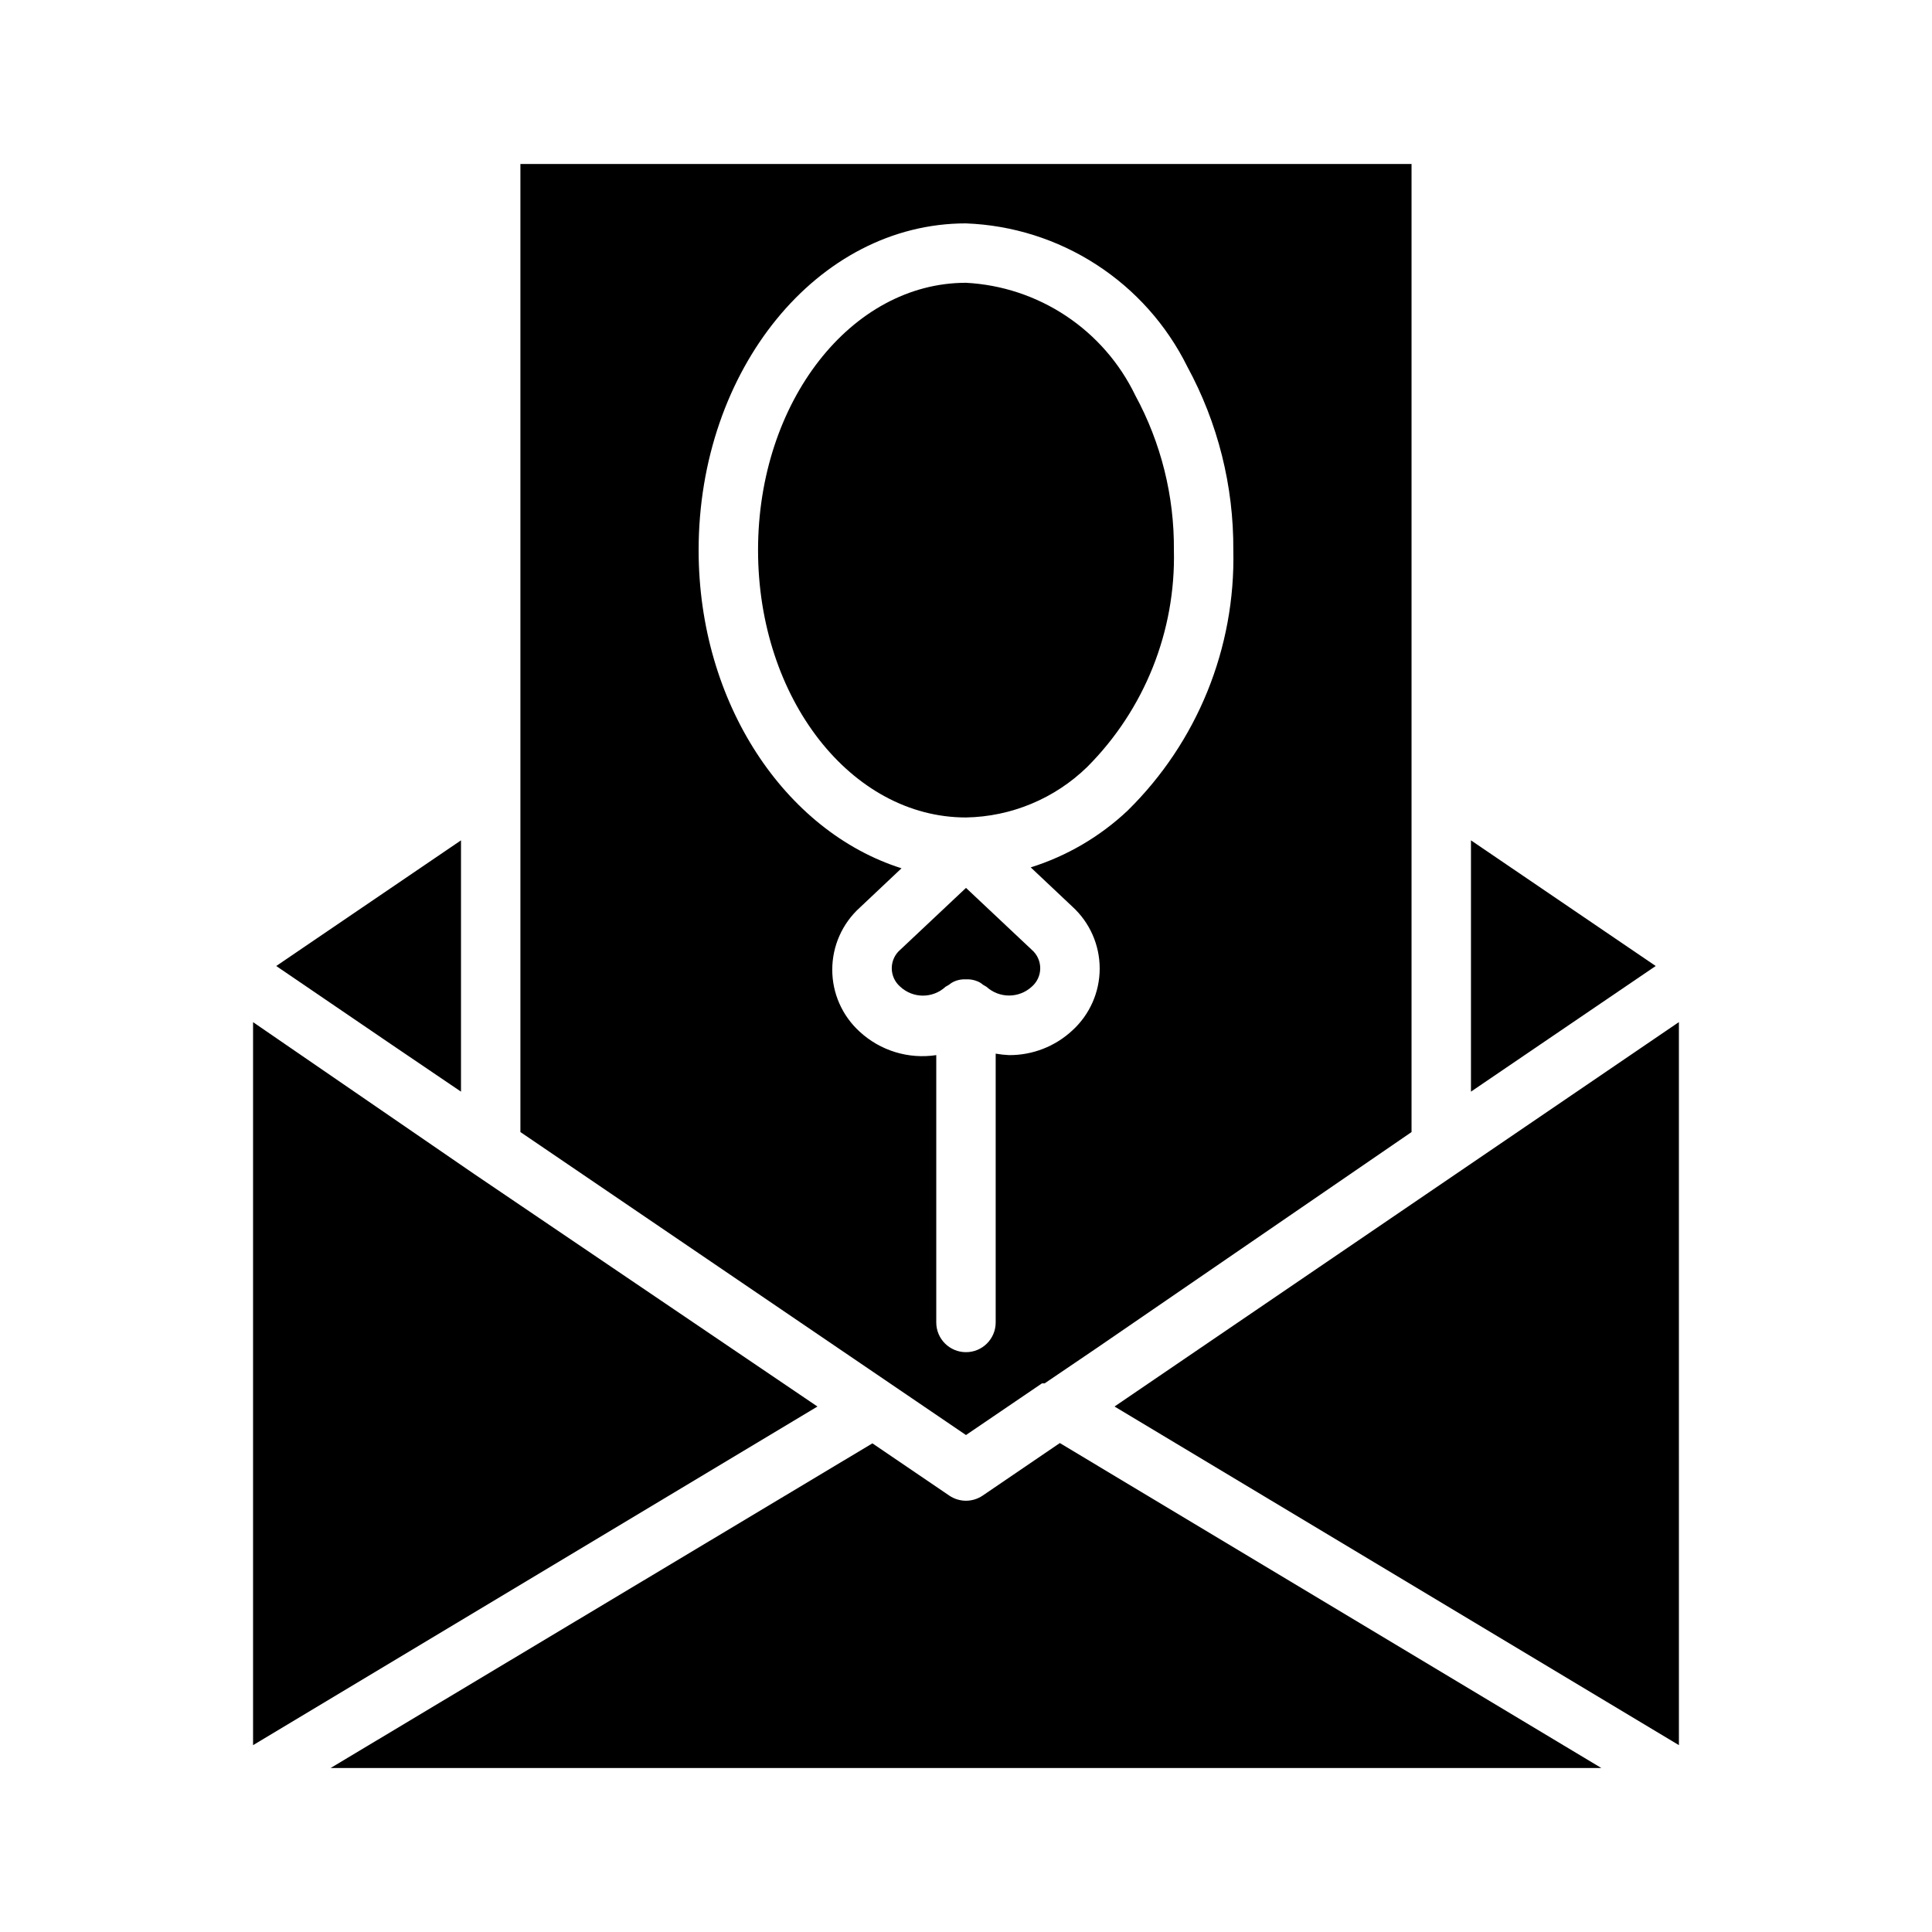
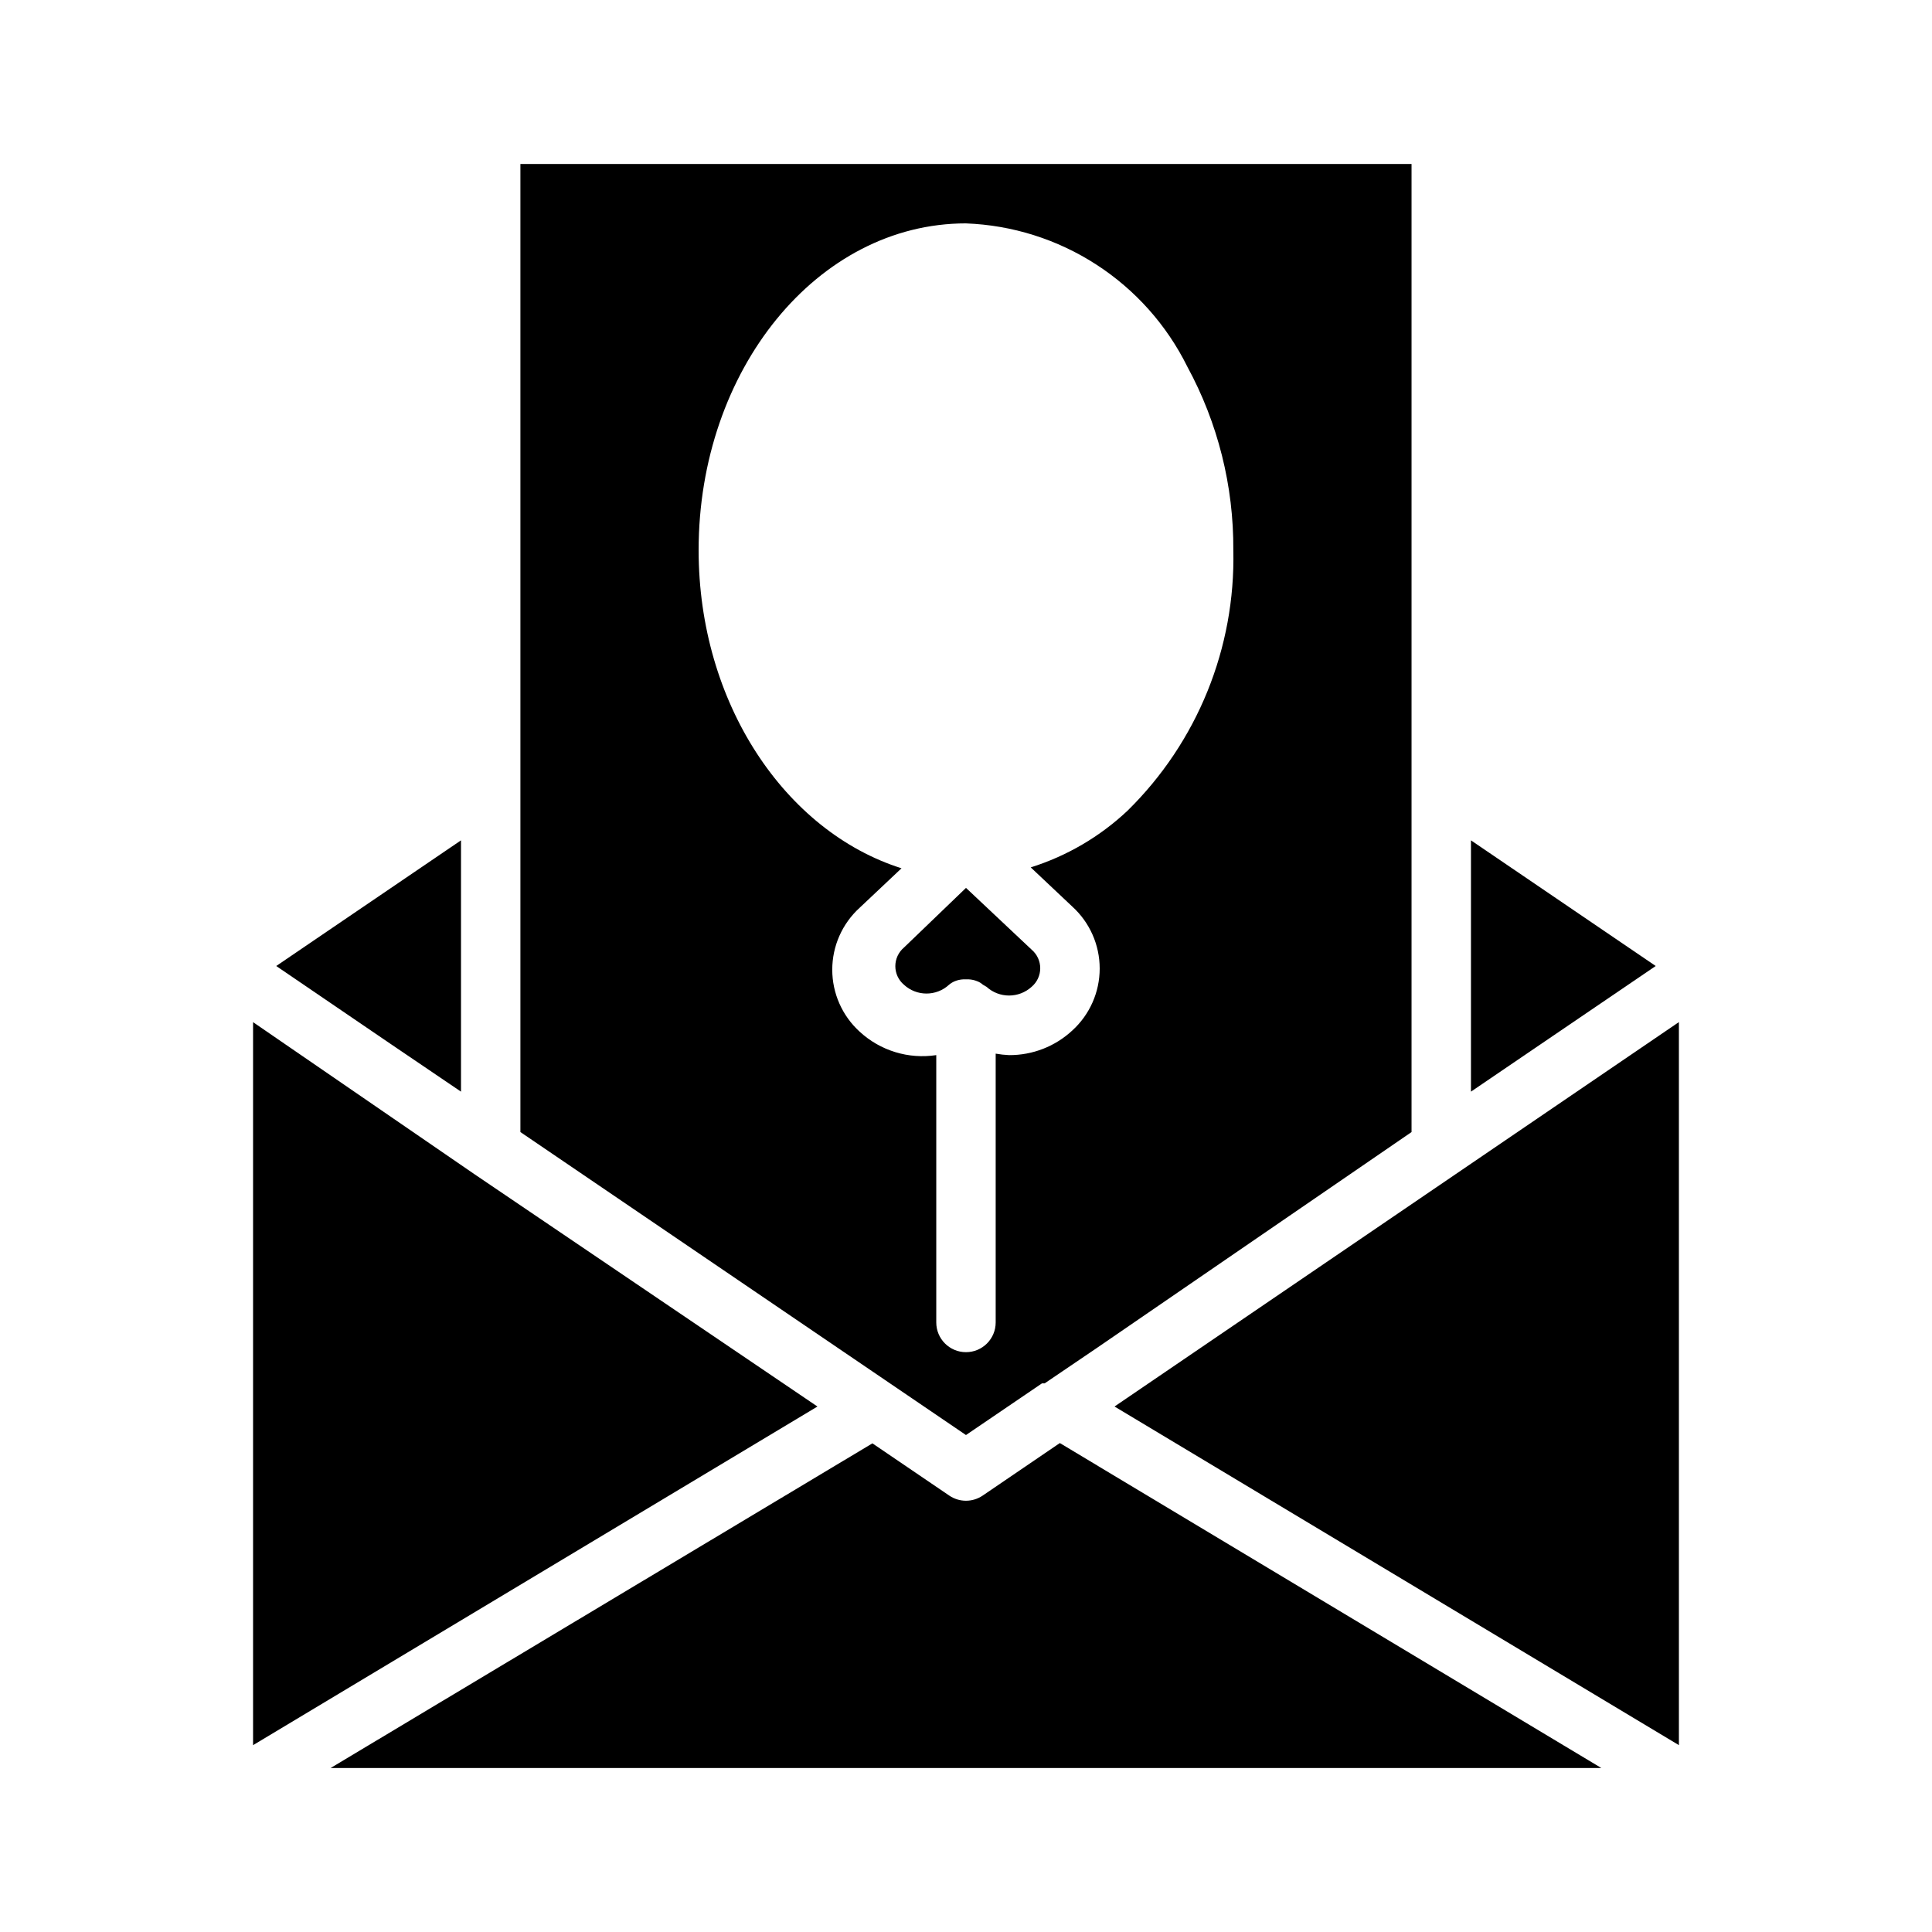
<svg xmlns="http://www.w3.org/2000/svg" fill="#000000" width="800px" height="800px" version="1.1" viewBox="144 144 512 512">
  <g>
-     <path d="m400 379.3 17.398 16.375-0.004-0.004c1.445 1.227 2.277 3.027 2.277 4.922 0 1.895-0.832 3.691-2.277 4.918-3.391 3.086-8.57 3.086-11.965 0l-0.945-0.551c-0.457-0.414-0.992-0.738-1.574-0.945-0.676-0.273-1.395-0.434-2.125-0.473h-1.578 0.004c-0.73 0.039-1.449 0.199-2.125 0.473-0.574 0.227-1.105 0.547-1.574 0.945l-0.945 0.551c-3.379 3.121-8.586 3.121-11.965 0-1.445-1.227-2.277-3.023-2.277-4.918 0-1.895 0.832-3.695 2.277-4.922z" />
-     <path d="m344.89 289.79c0-39.359 24.719-70.848 55.105-70.848 9.465 0.496 18.625 3.527 26.516 8.777 7.894 5.246 14.234 12.52 18.352 21.059 6.832 12.582 10.352 26.695 10.234 41.012 0.508 21.492-7.797 42.254-22.984 57.469-8.613 8.383-20.102 13.168-32.117 13.379-30.387 0-55.105-31.488-55.105-70.848z" />
+     <path d="m400 379.3 17.398 16.375-0.004-0.004c1.445 1.227 2.277 3.027 2.277 4.922 0 1.895-0.832 3.691-2.277 4.918-3.391 3.086-8.57 3.086-11.965 0l-0.945-0.551c-0.457-0.414-0.992-0.738-1.574-0.945-0.676-0.273-1.395-0.434-2.125-0.473h-1.578 0.004c-0.73 0.039-1.449 0.199-2.125 0.473-0.574 0.227-1.105 0.547-1.574 0.945c-3.379 3.121-8.586 3.121-11.965 0-1.445-1.227-2.277-3.023-2.277-4.918 0-1.895 0.832-3.695 2.277-4.922z" />
    <path d="m588.45 415.19-149.09 101.55 149.57 89.742-0.004-191.61zm-54.629-48.492v66.598l48.961-33.297zm-129.42 173.66c-2.664 1.801-6.152 1.801-8.816 0l-20.387-13.855-143.59 86.043h336.77l-143.51-86.121zm15.742-29.758h0.707l13.699-9.289 83.523-57.305v-256.55h-236.16v256.55l118.08 80.293zm-28.023-16.137v-70.848c-7.363 1.125-14.836-1.164-20.309-6.219-4.621-4.207-7.254-10.164-7.254-16.41 0-6.25 2.633-12.207 7.254-16.414l11.098-10.469c-30.855-9.762-53.766-43.77-53.766-84.312 0-47.781 31.488-86.594 70.848-86.594l0.004 0.004c12.281 0.461 24.215 4.231 34.535 10.91 10.324 6.676 18.652 16.016 24.109 27.031 8.117 14.926 12.312 31.664 12.203 48.648 0.594 25.898-9.547 50.887-28.023 69.039-7.309 6.887-16.086 12.027-25.664 15.035l11.02 10.391c4.621 4.207 7.254 10.164 7.254 16.414 0 6.246-2.633 12.207-7.254 16.414-4.551 4.234-10.551 6.57-16.766 6.531-1.188-0.051-2.371-0.184-3.543-0.391v71.238c0 4.348-3.523 7.875-7.871 7.875s-7.875-3.527-7.875-7.875zm-122.49-39.359-58.566-40.227v191.61l149.57-89.742zm-3.461-21.805v-66.598l-48.965 33.301 30.621 20.859z" />
  </g>
</svg>